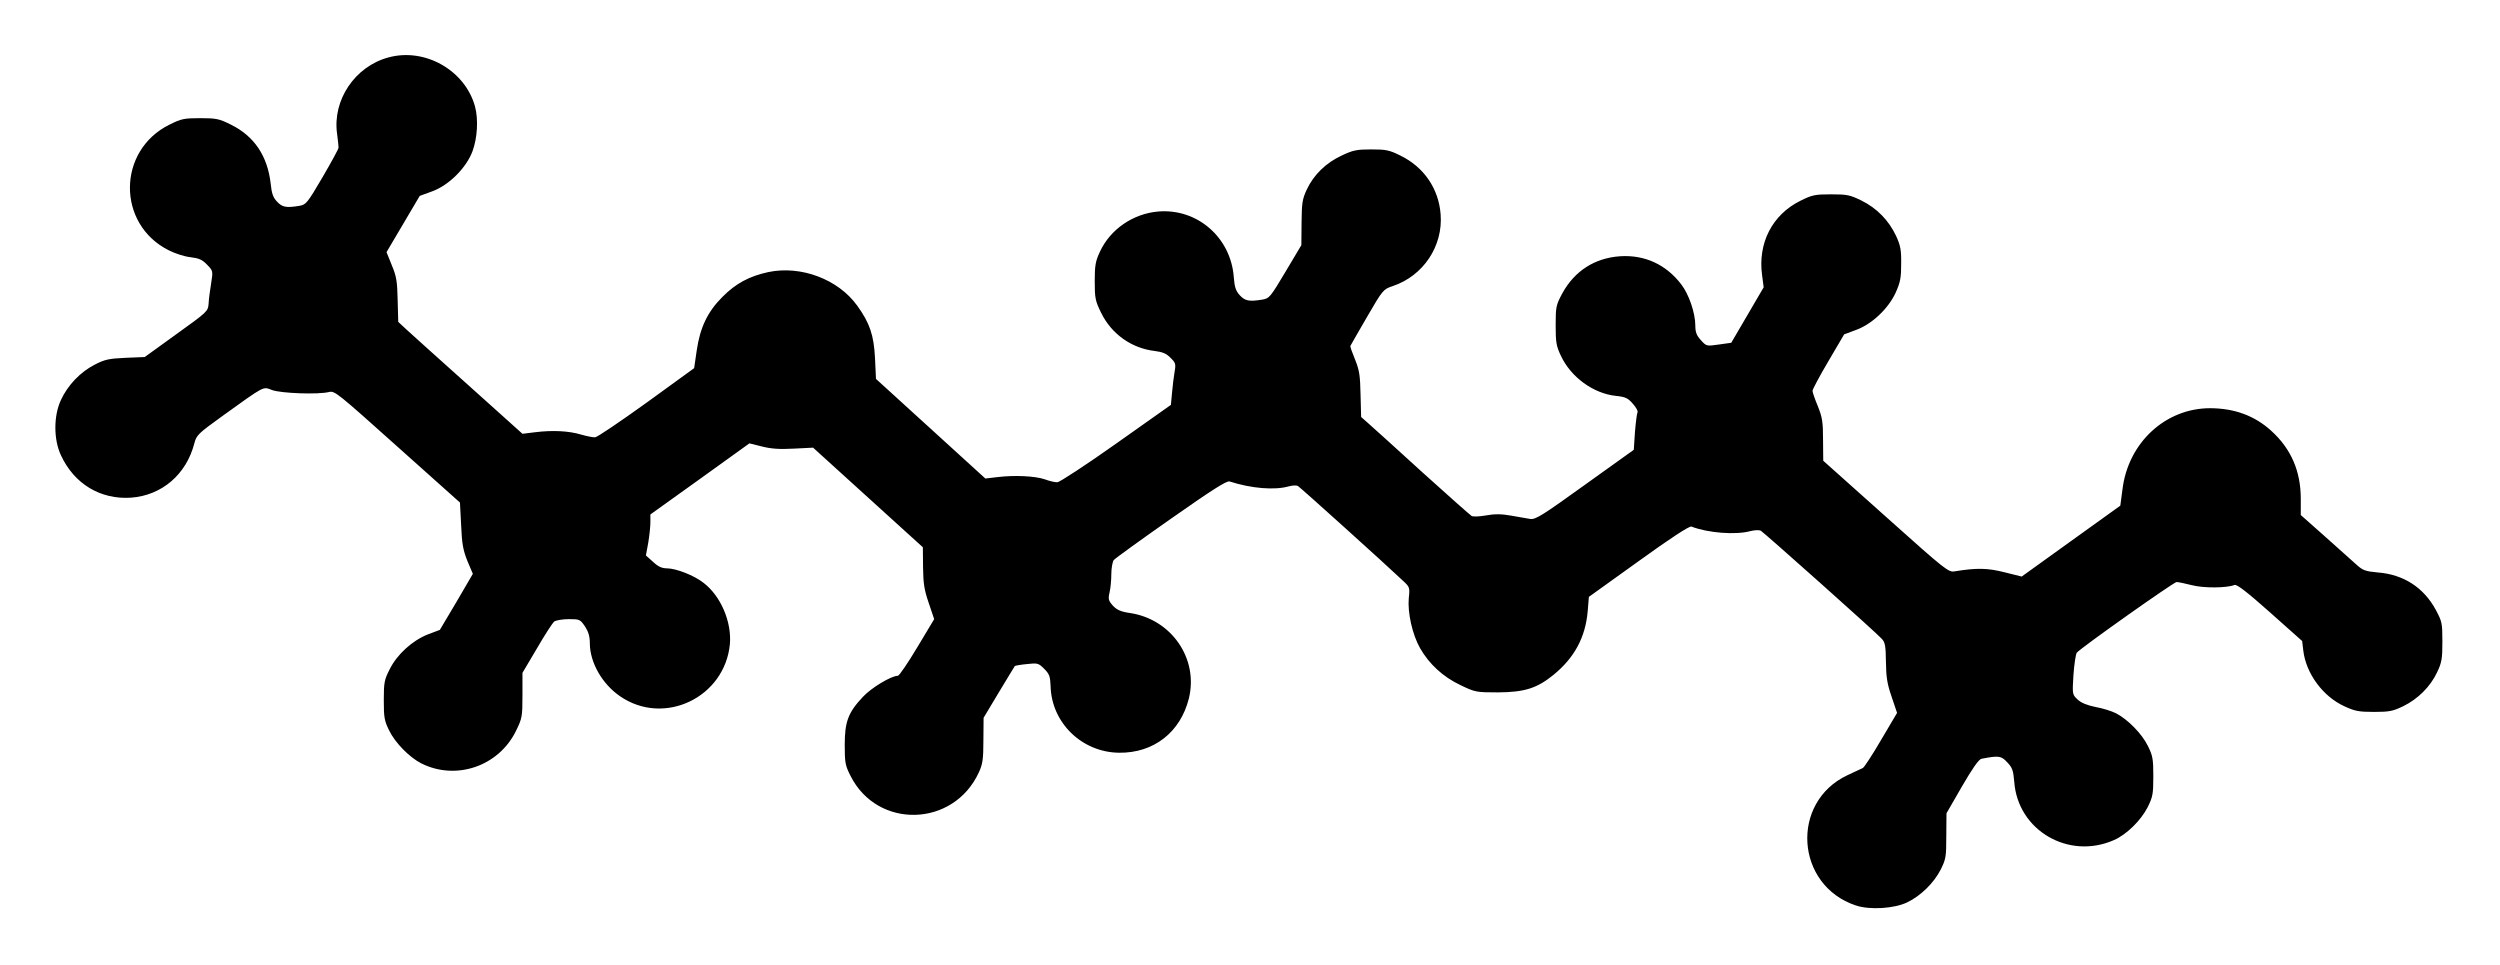
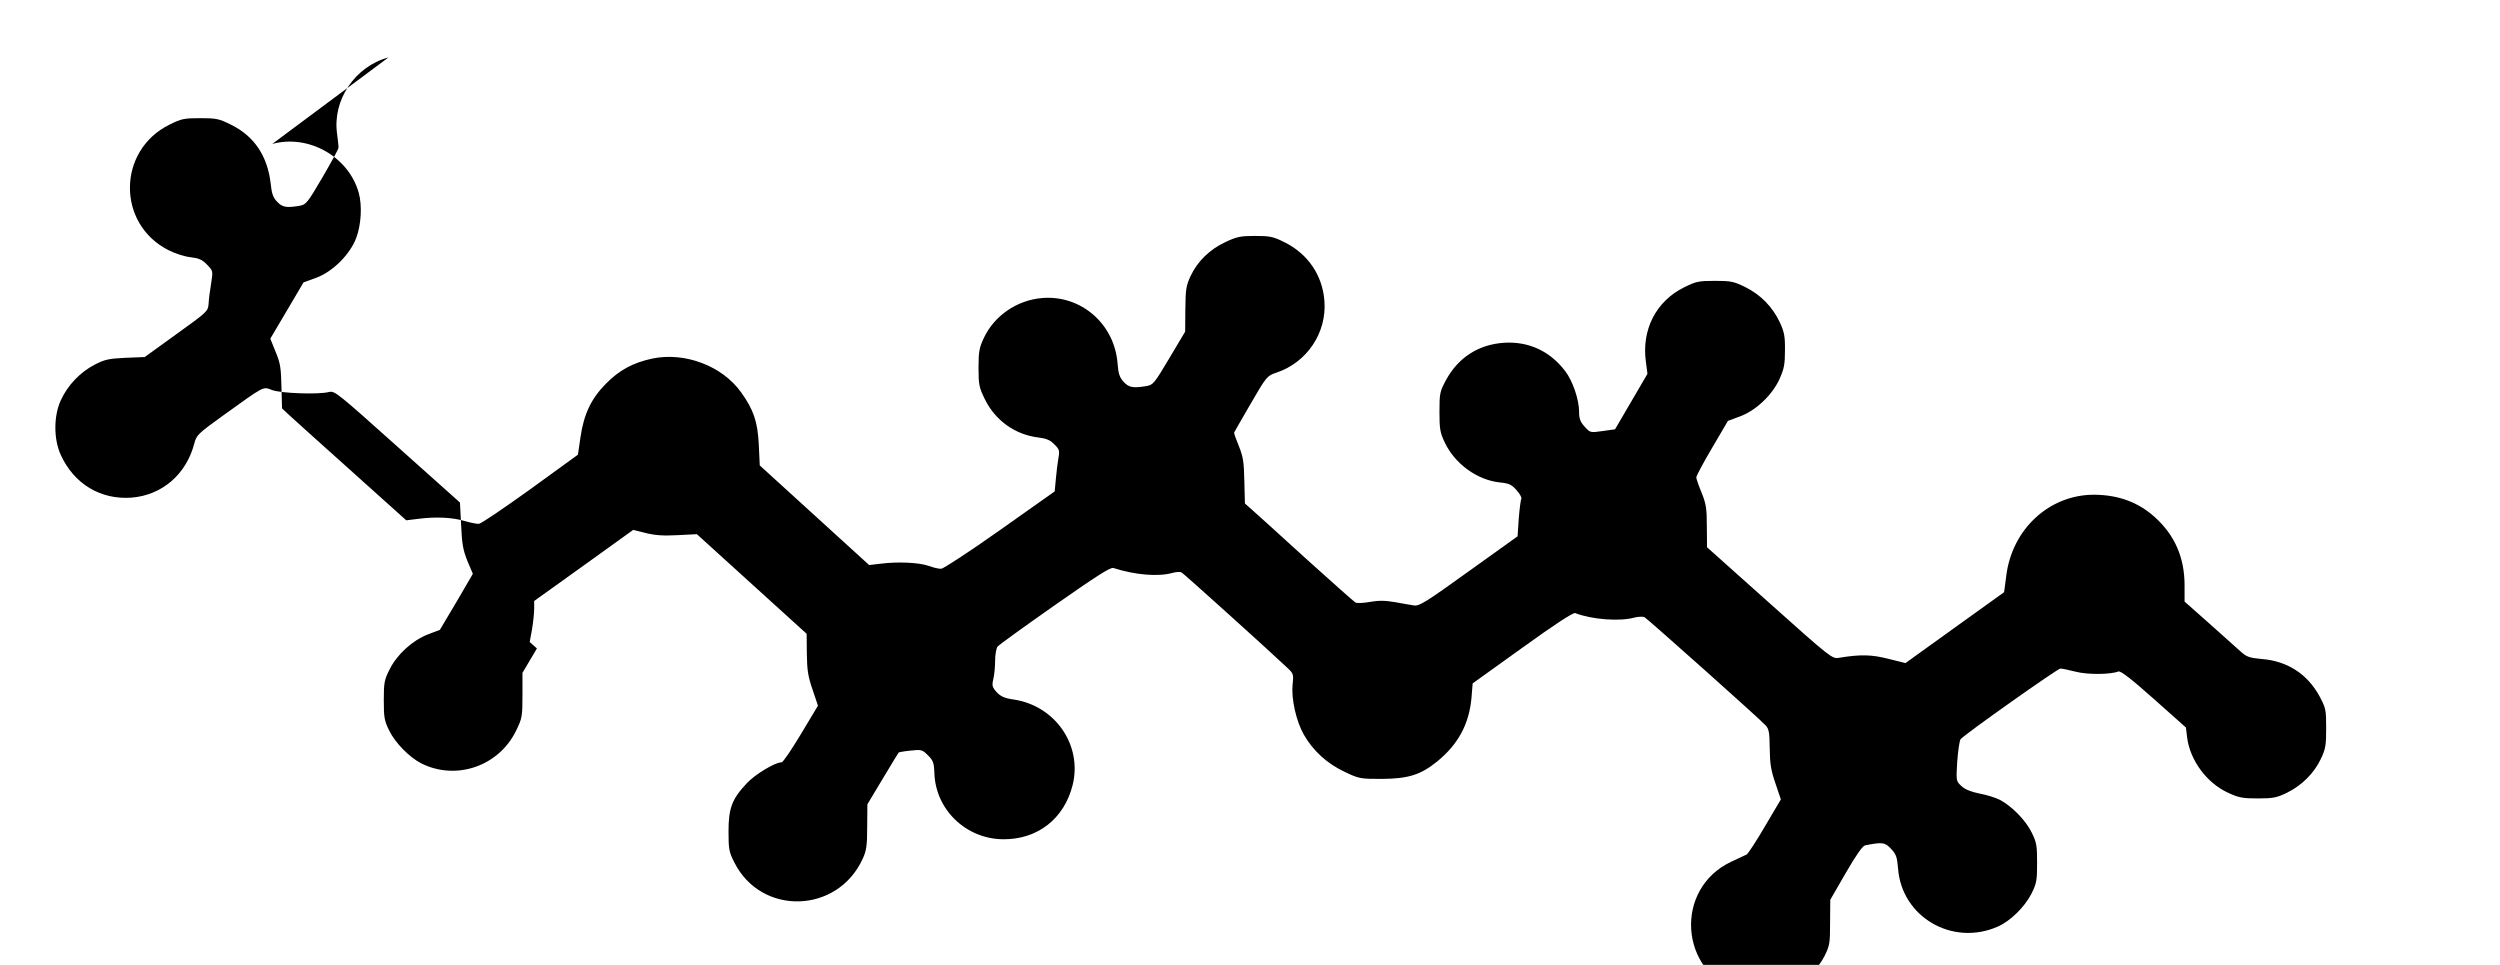
<svg xmlns="http://www.w3.org/2000/svg" version="1.0" width="1280pt" height="494pt" viewBox="0 0 1280 494" preserveAspectRatio="xMidYMid meet">
  <g transform="translate(0,494) scale(0.1,-0.1)" fill="#000000" stroke="none">
-     <path d="M1989 4646 c-172 -46 -288 -219 -263 -392 4 -33 8 -64 7 -71 0 -6 -37 -74 -82 -151 -78 -133 -84 -140 -119 -146 -67 -11 -87 -7 -114 22 -20 21 -27 42 -32 91 -16 142 -84 244 -204 303 -60 30 -75 33 -157 33 -82 0 -97 -3 -157 -33 -268 -132 -271 -509 -5 -643 33 -17 83 -33 113 -36 42 -5 59 -12 84 -38 31 -32 31 -32 21 -96 -6 -35 -12 -82 -13 -104 -3 -39 -5 -41 -165 -156 l-162 -117 -98 -4 c-85 -4 -106 -8 -158 -35 -74 -38 -138 -105 -173 -181 -38 -81 -38 -202 0 -283 68 -147 203 -228 360 -217 157 12 282 119 323 278 11 42 19 50 141 138 224 161 209 153 257 135 45 -17 238 -24 292 -10 29 7 45 -7 350 -280 l320 -286 6 -116 c4 -95 10 -128 32 -183 l28 -66 -84 -144 -85 -143 -61 -23 c-79 -31 -158 -102 -196 -179 -27 -53 -30 -67 -30 -158 0 -89 3 -106 28 -156 30 -62 103 -136 163 -167 178 -90 397 -16 486 166 31 64 33 72 33 182 l0 115 74 125 c40 69 80 131 89 138 9 6 42 12 74 12 55 0 58 -1 83 -37 18 -28 25 -51 25 -88 1 -98 63 -207 155 -270 225 -155 536 -6 562 267 10 114 -47 247 -135 314 -48 38 -139 73 -185 74 -28 0 -46 8 -73 33 l-37 33 12 65 c6 36 11 84 11 106 l0 39 254 182 253 182 64 -16 c48 -12 89 -15 163 -11 l99 5 281 -255 281 -255 1 -101 c1 -84 6 -117 29 -184 l28 -83 -87 -145 c-48 -80 -92 -145 -99 -145 -34 0 -137 -62 -180 -109 -75 -80 -92 -127 -92 -246 0 -91 3 -105 30 -158 138 -274 528 -263 657 19 19 41 23 67 23 164 l1 115 78 130 c43 72 80 132 82 135 3 2 30 7 62 10 54 6 59 5 88 -24 27 -27 31 -39 33 -88 4 -188 160 -340 351 -342 177 -2 314 105 357 278 50 203 -88 404 -299 437 -50 7 -69 16 -90 38 -23 26 -25 34 -17 68 5 21 9 63 9 94 0 30 6 62 12 71 7 9 139 104 293 212 214 150 285 195 300 191 112 -36 231 -46 304 -25 19 5 39 6 46 2 11 -6 457 -408 541 -488 31 -29 33 -33 27 -86 -7 -73 18 -187 58 -257 47 -82 118 -147 207 -189 75 -36 80 -37 192 -37 136 1 199 21 283 89 108 88 164 192 176 326 l6 74 255 183 c162 117 260 181 270 177 85 -33 228 -44 303 -23 20 5 44 6 52 2 17 -10 593 -523 620 -554 17 -18 20 -37 21 -118 1 -77 6 -112 29 -178 l28 -83 -81 -137 c-44 -76 -87 -141 -94 -145 -7 -3 -43 -20 -79 -37 -294 -138 -267 -564 43 -667 72 -24 197 -16 263 16 69 33 136 99 171 167 27 54 29 66 29 173 l1 116 79 137 c54 93 86 139 100 142 88 17 101 16 132 -18 26 -27 31 -41 36 -100 18 -249 279 -401 511 -298 64 28 137 100 172 168 26 53 29 67 29 158 0 89 -3 106 -28 156 -30 62 -103 136 -163 167 -22 11 -69 26 -104 32 -44 9 -74 21 -92 38 -28 26 -28 26 -22 126 4 56 12 107 17 114 19 24 497 362 511 362 8 0 43 -7 78 -16 61 -16 178 -15 219 1 12 4 64 -36 181 -140 l165 -147 6 -50 c14 -116 100 -234 210 -284 54 -25 74 -29 152 -29 79 0 97 4 149 29 76 37 140 101 174 174 24 50 27 70 27 157 0 95 -2 103 -34 163 -62 114 -165 181 -297 191 -63 6 -76 10 -110 41 -22 19 -94 84 -161 144 l-123 109 0 83 c0 142 -50 257 -152 349 -85 77 -187 114 -310 115 -230 1 -422 -176 -451 -416 l-11 -83 -252 -181 -253 -182 -88 22 c-87 22 -143 23 -253 5 -34 -6 -42 0 -355 280 l-320 286 -1 107 c0 92 -4 116 -27 173 -15 36 -27 71 -27 78 0 7 36 75 81 151 l81 138 59 22 c82 29 167 109 205 192 24 54 28 76 28 148 1 71 -4 94 -26 142 -37 79 -98 142 -177 181 -59 29 -74 32 -156 32 -82 0 -97 -3 -157 -33 -144 -71 -219 -217 -196 -382 l8 -61 -83 -142 -83 -142 -64 -9 c-63 -9 -63 -9 -92 23 -22 24 -28 41 -28 75 0 63 -33 160 -72 210 -78 102 -187 152 -313 144 -130 -9 -233 -75 -296 -190 -32 -60 -34 -68 -34 -163 0 -87 3 -107 27 -157 51 -109 166 -193 282 -205 48 -5 61 -11 86 -40 17 -19 28 -39 24 -44 -3 -6 -9 -51 -13 -101 l-6 -91 -250 -179 c-218 -157 -253 -179 -280 -175 -16 3 -61 10 -98 17 -51 9 -85 9 -129 1 -33 -6 -66 -7 -73 -3 -7 4 -122 106 -256 227 -133 121 -257 234 -276 250 l-34 30 -3 115 c-2 98 -6 124 -28 179 -15 36 -26 67 -24 70 1 3 40 70 85 148 81 140 84 142 131 158 157 52 259 205 246 368 -10 131 -85 241 -205 300 -58 29 -75 32 -151 32 -74 0 -93 -4 -152 -32 -79 -37 -142 -98 -177 -173 -23 -49 -26 -68 -27 -170 l-1 -115 -81 -136 c-78 -131 -83 -137 -119 -143 -68 -11 -88 -7 -115 22 -20 22 -27 40 -31 93 -15 203 -187 353 -387 336 -129 -11 -245 -91 -298 -205 -23 -49 -27 -70 -27 -152 0 -87 3 -101 33 -162 53 -108 155 -181 274 -195 40 -5 60 -13 81 -35 26 -25 28 -32 21 -71 -4 -23 -10 -71 -13 -106 l-6 -64 -280 -198 c-154 -109 -290 -198 -301 -198 -12 -1 -41 6 -65 15 -50 17 -156 22 -244 11 l-60 -7 -280 255 -280 255 -5 107 c-6 118 -27 179 -91 268 -97 135 -288 207 -455 172 -97 -21 -167 -58 -236 -128 -75 -75 -114 -156 -131 -275 l-13 -89 -244 -177 c-135 -97 -253 -177 -263 -177 -11 -1 -43 6 -72 14 -63 19 -146 23 -235 12 l-65 -8 -275 247 c-151 135 -294 264 -318 286 l-43 40 -3 111 c-2 96 -6 122 -30 179 l-27 67 85 144 85 144 63 23 c86 31 175 120 207 205 25 67 31 164 13 230 -51 185 -256 302 -443 251z" />
+     <path d="M1989 4646 c-172 -46 -288 -219 -263 -392 4 -33 8 -64 7 -71 0 -6 -37 -74 -82 -151 -78 -133 -84 -140 -119 -146 -67 -11 -87 -7 -114 22 -20 21 -27 42 -32 91 -16 142 -84 244 -204 303 -60 30 -75 33 -157 33 -82 0 -97 -3 -157 -33 -268 -132 -271 -509 -5 -643 33 -17 83 -33 113 -36 42 -5 59 -12 84 -38 31 -32 31 -32 21 -96 -6 -35 -12 -82 -13 -104 -3 -39 -5 -41 -165 -156 l-162 -117 -98 -4 c-85 -4 -106 -8 -158 -35 -74 -38 -138 -105 -173 -181 -38 -81 -38 -202 0 -283 68 -147 203 -228 360 -217 157 12 282 119 323 278 11 42 19 50 141 138 224 161 209 153 257 135 45 -17 238 -24 292 -10 29 7 45 -7 350 -280 l320 -286 6 -116 c4 -95 10 -128 32 -183 l28 -66 -84 -144 -85 -143 -61 -23 c-79 -31 -158 -102 -196 -179 -27 -53 -30 -67 -30 -158 0 -89 3 -106 28 -156 30 -62 103 -136 163 -167 178 -90 397 -16 486 166 31 64 33 72 33 182 l0 115 74 125 l-37 33 12 65 c6 36 11 84 11 106 l0 39 254 182 253 182 64 -16 c48 -12 89 -15 163 -11 l99 5 281 -255 281 -255 1 -101 c1 -84 6 -117 29 -184 l28 -83 -87 -145 c-48 -80 -92 -145 -99 -145 -34 0 -137 -62 -180 -109 -75 -80 -92 -127 -92 -246 0 -91 3 -105 30 -158 138 -274 528 -263 657 19 19 41 23 67 23 164 l1 115 78 130 c43 72 80 132 82 135 3 2 30 7 62 10 54 6 59 5 88 -24 27 -27 31 -39 33 -88 4 -188 160 -340 351 -342 177 -2 314 105 357 278 50 203 -88 404 -299 437 -50 7 -69 16 -90 38 -23 26 -25 34 -17 68 5 21 9 63 9 94 0 30 6 62 12 71 7 9 139 104 293 212 214 150 285 195 300 191 112 -36 231 -46 304 -25 19 5 39 6 46 2 11 -6 457 -408 541 -488 31 -29 33 -33 27 -86 -7 -73 18 -187 58 -257 47 -82 118 -147 207 -189 75 -36 80 -37 192 -37 136 1 199 21 283 89 108 88 164 192 176 326 l6 74 255 183 c162 117 260 181 270 177 85 -33 228 -44 303 -23 20 5 44 6 52 2 17 -10 593 -523 620 -554 17 -18 20 -37 21 -118 1 -77 6 -112 29 -178 l28 -83 -81 -137 c-44 -76 -87 -141 -94 -145 -7 -3 -43 -20 -79 -37 -294 -138 -267 -564 43 -667 72 -24 197 -16 263 16 69 33 136 99 171 167 27 54 29 66 29 173 l1 116 79 137 c54 93 86 139 100 142 88 17 101 16 132 -18 26 -27 31 -41 36 -100 18 -249 279 -401 511 -298 64 28 137 100 172 168 26 53 29 67 29 158 0 89 -3 106 -28 156 -30 62 -103 136 -163 167 -22 11 -69 26 -104 32 -44 9 -74 21 -92 38 -28 26 -28 26 -22 126 4 56 12 107 17 114 19 24 497 362 511 362 8 0 43 -7 78 -16 61 -16 178 -15 219 1 12 4 64 -36 181 -140 l165 -147 6 -50 c14 -116 100 -234 210 -284 54 -25 74 -29 152 -29 79 0 97 4 149 29 76 37 140 101 174 174 24 50 27 70 27 157 0 95 -2 103 -34 163 -62 114 -165 181 -297 191 -63 6 -76 10 -110 41 -22 19 -94 84 -161 144 l-123 109 0 83 c0 142 -50 257 -152 349 -85 77 -187 114 -310 115 -230 1 -422 -176 -451 -416 l-11 -83 -252 -181 -253 -182 -88 22 c-87 22 -143 23 -253 5 -34 -6 -42 0 -355 280 l-320 286 -1 107 c0 92 -4 116 -27 173 -15 36 -27 71 -27 78 0 7 36 75 81 151 l81 138 59 22 c82 29 167 109 205 192 24 54 28 76 28 148 1 71 -4 94 -26 142 -37 79 -98 142 -177 181 -59 29 -74 32 -156 32 -82 0 -97 -3 -157 -33 -144 -71 -219 -217 -196 -382 l8 -61 -83 -142 -83 -142 -64 -9 c-63 -9 -63 -9 -92 23 -22 24 -28 41 -28 75 0 63 -33 160 -72 210 -78 102 -187 152 -313 144 -130 -9 -233 -75 -296 -190 -32 -60 -34 -68 -34 -163 0 -87 3 -107 27 -157 51 -109 166 -193 282 -205 48 -5 61 -11 86 -40 17 -19 28 -39 24 -44 -3 -6 -9 -51 -13 -101 l-6 -91 -250 -179 c-218 -157 -253 -179 -280 -175 -16 3 -61 10 -98 17 -51 9 -85 9 -129 1 -33 -6 -66 -7 -73 -3 -7 4 -122 106 -256 227 -133 121 -257 234 -276 250 l-34 30 -3 115 c-2 98 -6 124 -28 179 -15 36 -26 67 -24 70 1 3 40 70 85 148 81 140 84 142 131 158 157 52 259 205 246 368 -10 131 -85 241 -205 300 -58 29 -75 32 -151 32 -74 0 -93 -4 -152 -32 -79 -37 -142 -98 -177 -173 -23 -49 -26 -68 -27 -170 l-1 -115 -81 -136 c-78 -131 -83 -137 -119 -143 -68 -11 -88 -7 -115 22 -20 22 -27 40 -31 93 -15 203 -187 353 -387 336 -129 -11 -245 -91 -298 -205 -23 -49 -27 -70 -27 -152 0 -87 3 -101 33 -162 53 -108 155 -181 274 -195 40 -5 60 -13 81 -35 26 -25 28 -32 21 -71 -4 -23 -10 -71 -13 -106 l-6 -64 -280 -198 c-154 -109 -290 -198 -301 -198 -12 -1 -41 6 -65 15 -50 17 -156 22 -244 11 l-60 -7 -280 255 -280 255 -5 107 c-6 118 -27 179 -91 268 -97 135 -288 207 -455 172 -97 -21 -167 -58 -236 -128 -75 -75 -114 -156 -131 -275 l-13 -89 -244 -177 c-135 -97 -253 -177 -263 -177 -11 -1 -43 6 -72 14 -63 19 -146 23 -235 12 l-65 -8 -275 247 c-151 135 -294 264 -318 286 l-43 40 -3 111 c-2 96 -6 122 -30 179 l-27 67 85 144 85 144 63 23 c86 31 175 120 207 205 25 67 31 164 13 230 -51 185 -256 302 -443 251z" />
  </g>
</svg>